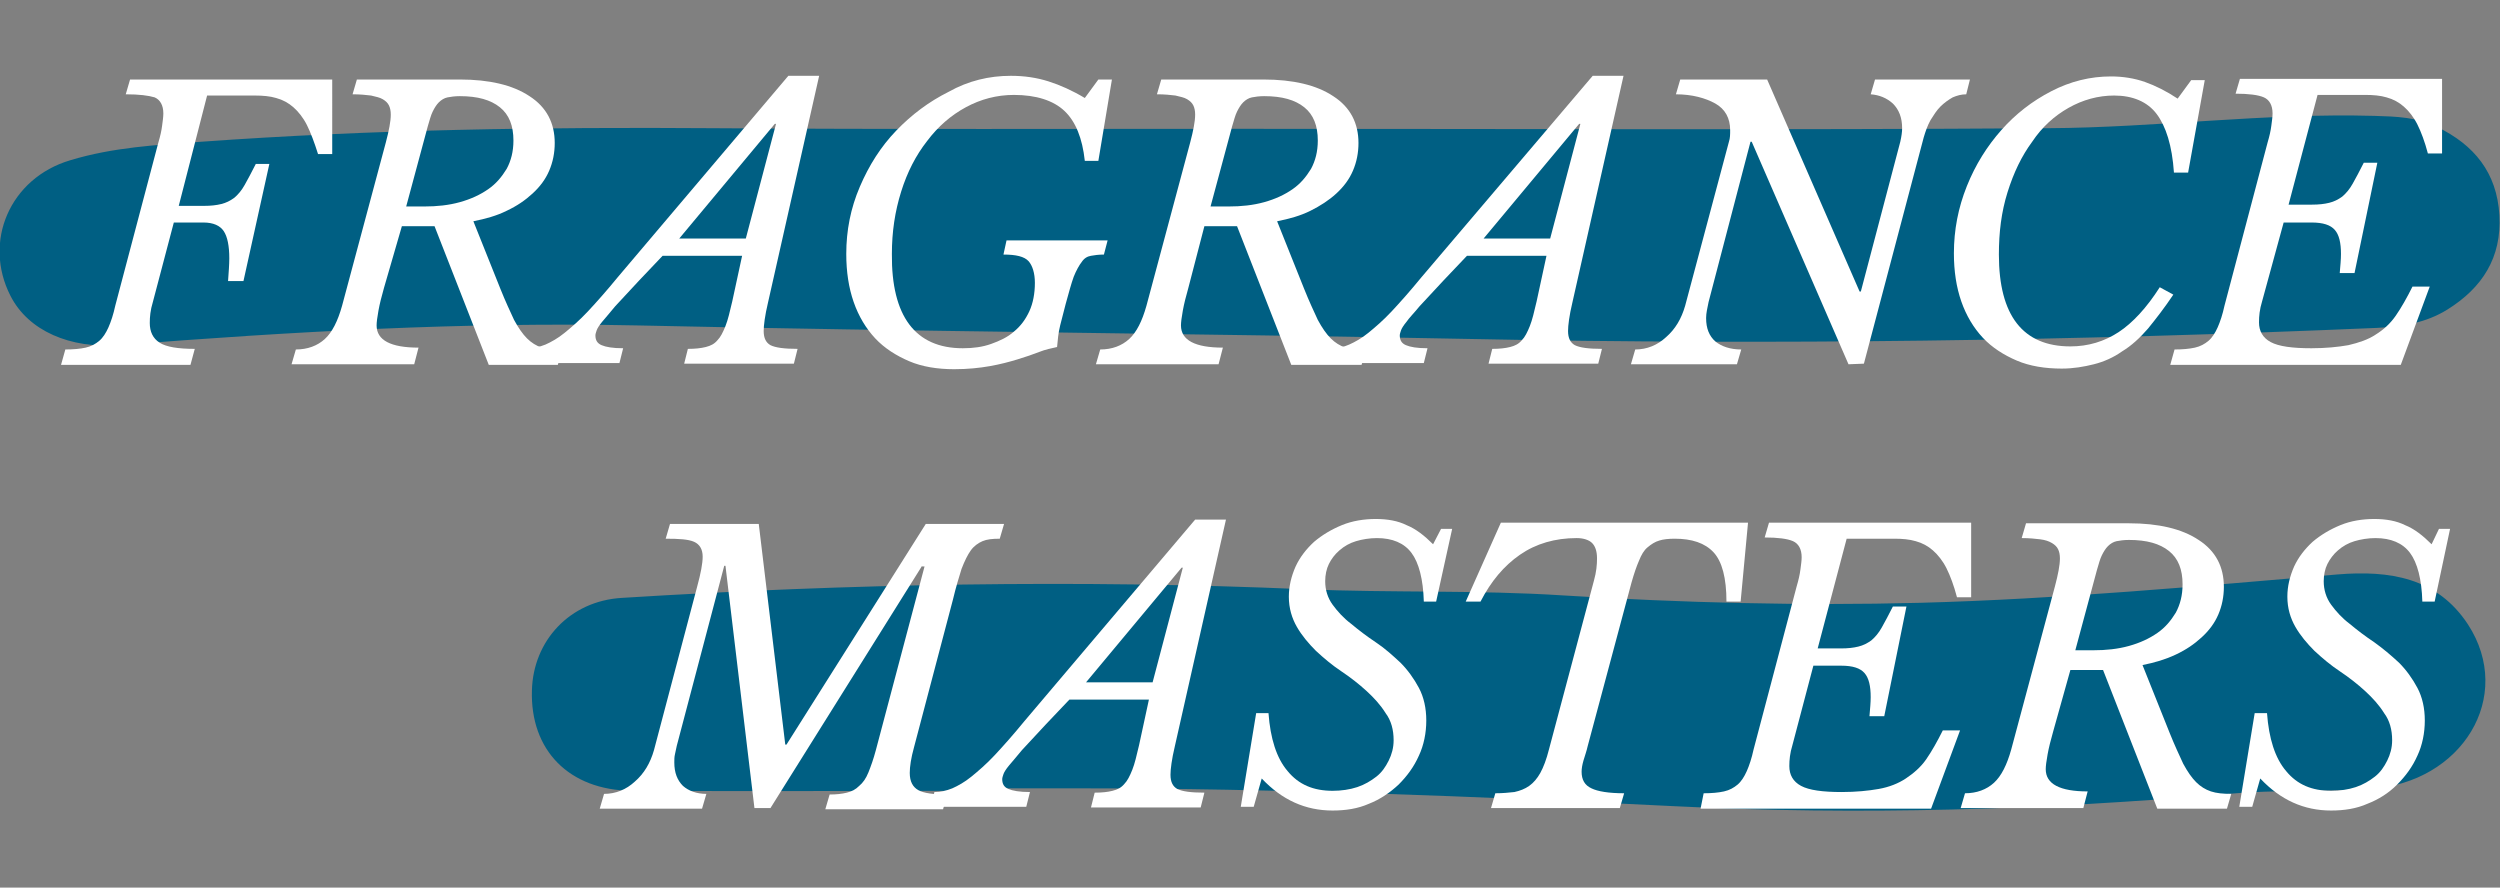
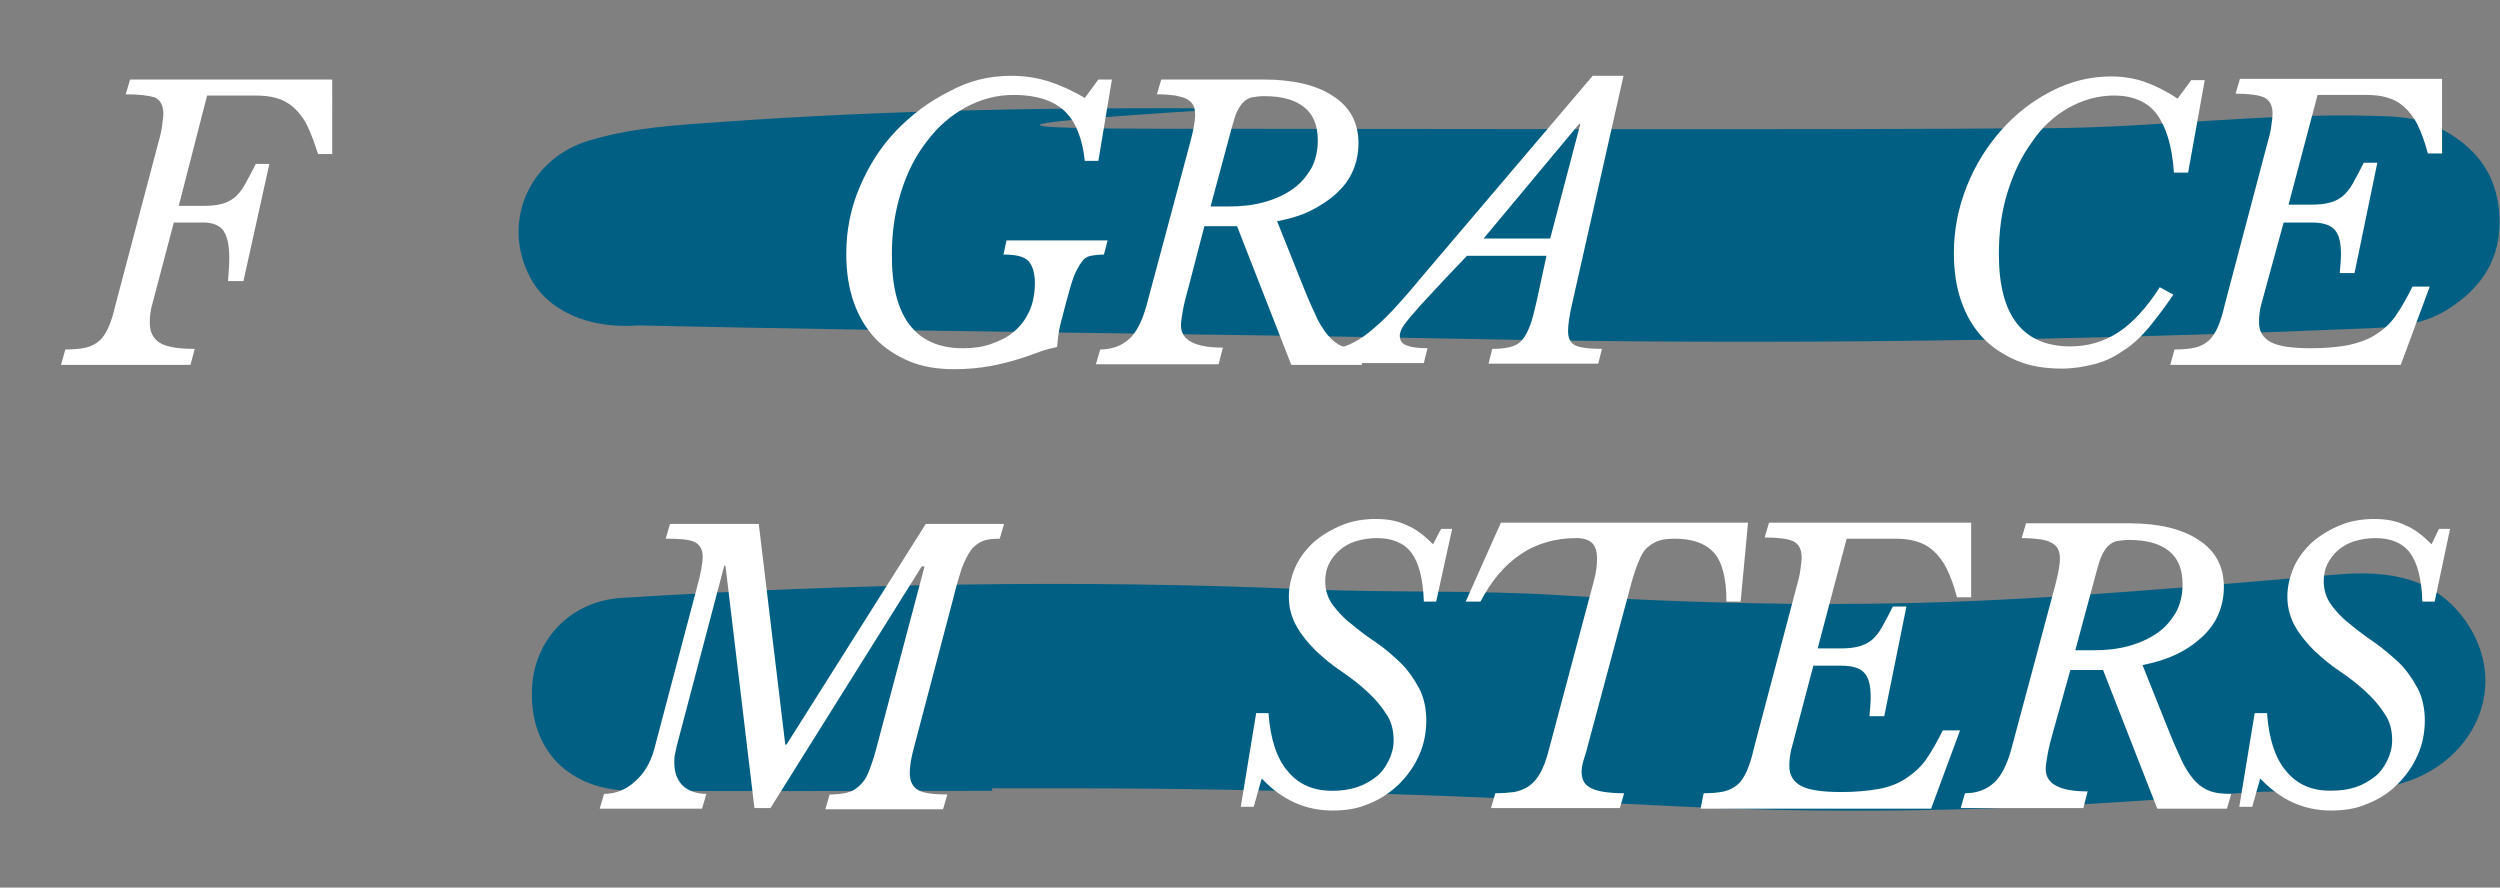
<svg xmlns="http://www.w3.org/2000/svg" version="1.1" id="Layer_1" x="0px" y="0px" viewBox="0 0 405.6 144" style="enable-background:new 0 0 405.6 144;" xml:space="preserve">
  <rect x="0" y="0" width="405.6" height="144" fill="#808080" stroke="none" />
  <style type="text/css">
	.st0{fill:#005F83;}
	.st1{fill:#FFFFFF;}
</style>
  <g>
    <g>
-       <path class="st0" d="M202.4,20.9c43.3,0,86.6,0.2,129.9-0.1c17.6-0.1,35.2-2.5,52.9-2c3.5,0.1,7,0.2,10.2,1.8    c6,2.9,9.7,7.4,10.1,14.3s-2.8,11.8-8.4,15.3c-3.5,2.2-7.4,2.8-11.5,3c-48.9,2.1-97.9,2.8-146.8,1.8c-45.1-0.9-90.2-1.2-135.3-2.2    c-28.2-0.6-56.2,1-84.2,3.2c-7.9,0.6-14.7-2.3-17.6-8c-4.5-8.8-0.1-19.1,9.7-22c6.9-2.1,14.1-2.5,21.2-3c27.7-2,55.5-2.4,83.3-2.2    C144.8,21,173.6,20.9,202.4,20.9L202.4,20.9z" />
+       <path class="st0" d="M202.4,20.9c43.3,0,86.6,0.2,129.9-0.1c17.6-0.1,35.2-2.5,52.9-2c3.5,0.1,7,0.2,10.2,1.8    c6,2.9,9.7,7.4,10.1,14.3s-2.8,11.8-8.4,15.3c-3.5,2.2-7.4,2.8-11.5,3c-48.9,2.1-97.9,2.8-146.8,1.8c-45.1-0.9-90.2-1.2-135.3-2.2    c-7.9,0.6-14.7-2.3-17.6-8c-4.5-8.8-0.1-19.1,9.7-22c6.9-2.1,14.1-2.5,21.2-3c27.7-2,55.5-2.4,83.3-2.2    C144.8,21,173.6,20.9,202.4,20.9L202.4,20.9z" />
      <path class="st0" d="M161,128.3c-19.5,0-39,0.1-58.5,0c-10.2-0.1-16.5-6.6-16.2-16.3c0.2-8,6.1-14.5,14.6-15    c36.9-2.3,73.9-3,110.8-1.4c14,0.6,28,0.1,41.9,1c19.3,1.2,38.6,1.7,57.9,1.2c22.6-0.6,45.2-2.7,67.7-4.6    c8.5-0.7,16.2,0.5,21.2,8.1c7.6,11.7-0.9,25.7-15.9,26.7c-7.6,0.5-15.3,0.1-23,0.8c-29.9,2.6-59.9,3.5-89.8,2    c-32.3-1.6-64.5-2.9-96.8-2.9c-4.7,0-9.3,0-14,0C161,128.2,161,128.2,161,128.3z" />
    </g>
    <g>
      <path class="st1" d="M10.6,56.7c1.3,0,2.4-0.1,3.3-0.3c0.9-0.2,1.6-0.6,2.2-1.1c0.6-0.5,1.1-1.3,1.5-2.2s0.8-2.1,1.1-3.5l7-26.5    c0.3-1,0.5-1.9,0.6-2.7c0.1-0.8,0.2-1.4,0.2-2c0-1.3-0.5-2.2-1.4-2.6c-1-0.3-2.5-0.5-4.7-0.5l0.7-2.4h32.8V25h-2.3    c-0.6-1.9-1.2-3.5-1.8-4.7c-0.6-1.2-1.4-2.2-2.2-2.9c-0.8-0.7-1.7-1.2-2.8-1.5c-1-0.3-2.2-0.4-3.4-0.4h-7.8L29,33.4h4.1    c1.1,0,2-0.1,2.8-0.3c0.8-0.2,1.4-0.5,2.1-1c0.6-0.5,1.2-1.2,1.7-2.1s1.1-2,1.8-3.4h2.2l-4.2,19H37c0.1-1.4,0.2-2.7,0.2-3.7    c0-2-0.3-3.5-0.9-4.4c-0.6-0.9-1.7-1.4-3.3-1.4h-4.8L24.8,49c-0.4,1.3-0.5,2.4-0.5,3.4c0,1.4,0.5,2.5,1.6,3.2s3,1,5.7,1l-0.7,2.6    h-21L10.6,56.7z" />
-       <path class="st1" d="M62.3,46.7c-0.4,1.4-0.7,2.6-0.9,3.7c-0.2,1.1-0.3,1.9-0.3,2.4c0,2.4,2.3,3.6,6.8,3.6l-0.7,2.7H47.3l0.7-2.4    c1.9,0,3.5-0.6,4.7-1.7c1.2-1.1,2.1-2.9,2.8-5.4l7.1-26.5c0.5-1.9,0.8-3.4,0.8-4.5c0-0.6-0.1-1.1-0.3-1.5s-0.5-0.7-1-1    c-0.5-0.3-1.1-0.4-1.9-0.6c-0.8-0.1-1.8-0.2-3-0.2l0.7-2.4h16.7c4.8,0,8.6,0.9,11.3,2.7c2.8,1.8,4.1,4.4,4.1,7.6    c0,1.6-0.3,3.1-0.9,4.5s-1.5,2.6-2.7,3.7s-2.5,2-4.2,2.8c-1.6,0.8-3.4,1.3-5.4,1.7l4.4,11c0.8,2,1.6,3.7,2.2,5    c0.7,1.3,1.4,2.3,2.1,3s1.5,1.2,2.4,1.5s2,0.4,3.3,0.4l-0.7,2.4H79.3l-8.8-22.5h-5.3L62.3,46.7z M65.9,33.5h2.9    c2.1,0,4-0.2,5.8-0.7s3.3-1.2,4.6-2.1c1.3-0.9,2.2-2,3-3.3c0.7-1.3,1.1-2.8,1.1-4.6c0-2.4-0.7-4.2-2.2-5.4    c-1.5-1.2-3.6-1.8-6.5-1.8c-0.8,0-1.5,0.1-2,0.2s-1,0.4-1.4,0.8c-0.4,0.4-0.7,0.9-1,1.5c-0.3,0.6-0.5,1.4-0.8,2.4L65.9,33.5z" />
-       <path class="st1" d="M124.6,49.1c-0.5,2.1-0.7,3.7-0.7,4.6c0,1.2,0.4,1.9,1.1,2.3c0.8,0.4,2.2,0.6,4.4,0.6l-0.6,2.4H111l0.6-2.4    c1.2,0,2.1-0.1,2.9-0.3s1.4-0.5,1.9-1.1c0.5-0.5,0.9-1.3,1.3-2.3s0.7-2.3,1.1-4l1.6-7.4h-12.9l-3.8,4c-1.6,1.7-2.9,3.1-3.9,4.2    c-0.9,1.1-1.6,1.9-2.1,2.5s-0.8,1.1-0.9,1.4c-0.1,0.3-0.2,0.6-0.2,0.8c0,0.8,0.3,1.3,1,1.6s1.8,0.5,3.5,0.5l-0.6,2.4H85l0.6-2.4    c1,0,1.9-0.2,2.9-0.6c0.9-0.4,2-1,3.1-1.9s2.4-2,3.8-3.5s3-3.3,4.8-5.5l27.7-32.7h5L124.6,49.1z M121,38.7l4.9-18.6h-0.2    l-15.5,18.6H121z" />
      <path class="st1" d="M156.2,56.5c1.7,0,3.2-0.2,4.6-0.7c1.4-0.5,2.7-1.1,3.7-2c1.1-0.9,1.9-2,2.5-3.3s0.9-2.9,0.9-4.6    c0-1.6-0.4-2.8-1-3.5c-0.7-0.8-2.1-1.1-4.1-1.1l0.5-2.3h16.4l-0.6,2.3c-0.8,0-1.6,0.1-2.1,0.2c-0.6,0.1-1.1,0.4-1.5,1    c-0.4,0.5-0.9,1.4-1.3,2.4c-0.4,1.1-0.8,2.6-1.3,4.4c-0.3,1.2-0.6,2.3-0.9,3.5c-0.3,1.2-0.4,2.4-0.5,3.5c-0.9,0.2-1.9,0.4-2.9,0.8    c-1,0.4-2.2,0.8-3.5,1.2s-2.8,0.8-4.5,1.1s-3.6,0.5-5.8,0.5c-2.7,0-5.2-0.4-7.3-1.3s-4-2.1-5.5-3.7c-1.5-1.6-2.7-3.6-3.5-5.9    c-0.8-2.3-1.2-4.9-1.2-7.8c0-3.8,0.7-7.4,2.2-10.9s3.4-6.5,5.9-9.1s5.3-4.7,8.5-6.3c3.2-1.8,6.6-2.6,10.1-2.6    c2.2,0,4.2,0.3,6.1,0.9c1.9,0.6,3.9,1.5,5.9,2.7l2.2-3h2.2l-2.2,13.2H176c-0.4-3.7-1.5-6.4-3.3-8.1s-4.6-2.6-8.2-2.6    c-2.8,0-5.4,0.7-7.8,2c-2.4,1.3-4.5,3.1-6.3,5.5c-1.8,2.3-3.2,5-4.2,8.2s-1.5,6.5-1.5,10.1C144.6,51.3,148.5,56.5,156.2,56.5z" />
      <path class="st1" d="M192.8,46.7c-0.4,1.4-0.7,2.6-0.9,3.7c-0.2,1.1-0.3,1.9-0.3,2.4c0,2.4,2.3,3.6,6.8,3.6l-0.7,2.7h-19.9    l0.7-2.4c1.9,0,3.5-0.6,4.7-1.7c1.2-1.1,2.1-2.9,2.8-5.4l7.1-26.5c0.5-1.9,0.8-3.4,0.8-4.5c0-0.6-0.1-1.1-0.3-1.5s-0.5-0.7-1-1    c-0.5-0.3-1.1-0.4-1.9-0.6c-0.8-0.1-1.8-0.2-3-0.2l0.7-2.4H205c4.8,0,8.6,0.9,11.3,2.7c2.8,1.8,4.1,4.4,4.1,7.6    c0,1.6-0.3,3.1-0.9,4.5c-0.6,1.4-1.5,2.6-2.7,3.7s-2.6,2-4.2,2.8c-1.6,0.8-3.4,1.3-5.4,1.7l4.4,11c0.8,2,1.6,3.7,2.2,5    c0.7,1.3,1.4,2.3,2.1,3c0.7,0.7,1.5,1.2,2.4,1.5s2,0.4,3.3,0.4l-0.7,2.4h-11.4l-8.8-22.5h-5.3L192.8,46.7z M196.4,33.5h2.9    c2.1,0,4-0.2,5.8-0.7s3.3-1.2,4.6-2.1s2.2-2,3-3.3c0.7-1.3,1.1-2.8,1.1-4.6c0-2.4-0.7-4.2-2.2-5.4c-1.5-1.2-3.6-1.8-6.5-1.8    c-0.8,0-1.5,0.1-2,0.2s-1,0.4-1.4,0.8c-0.4,0.4-0.7,0.9-1,1.5c-0.3,0.6-0.5,1.4-0.8,2.4L196.4,33.5z" />
      <path class="st1" d="M255.1,49.1c-0.5,2.1-0.7,3.7-0.7,4.6c0,1.2,0.4,1.9,1.1,2.3c0.8,0.4,2.2,0.6,4.4,0.6l-0.6,2.4h-17.8l0.6-2.4    c1.2,0,2.1-0.1,2.9-0.3c0.8-0.2,1.4-0.5,1.9-1.1c0.5-0.5,0.9-1.3,1.3-2.3c0.4-1,0.7-2.3,1.1-4l1.6-7.4H238l-3.8,4    c-1.6,1.7-2.9,3.1-3.9,4.2c-0.9,1.1-1.7,1.9-2.1,2.5c-0.5,0.6-0.8,1.1-0.9,1.4c-0.1,0.3-0.2,0.6-0.2,0.8c0,0.8,0.3,1.3,1,1.6    s1.8,0.5,3.5,0.5l-0.6,2.4h-15.5l0.6-2.4c1,0,1.9-0.2,2.8-0.6c0.9-0.4,2-1,3.1-1.9s2.4-2,3.8-3.5c1.4-1.5,3-3.3,4.8-5.5l27.8-32.7    h5L255.1,49.1z M251.5,38.7l4.9-18.6h-0.2l-15.5,18.6H251.5z" />
-       <path class="st1" d="M299.9,59.1L284.2,23H284l-6.8,26c-0.2,1-0.4,1.8-0.4,2.6c0,1.7,0.5,2.9,1.5,3.8c1,0.8,2.4,1.3,4.2,1.3    l-0.7,2.4h-17.2l0.7-2.4c1.9,0,3.6-0.7,5-2c1.5-1.3,2.5-3,3.1-5.1l7.1-26.6c0.2-0.6,0.2-1.2,0.2-1.9c0-1.9-0.8-3.4-2.4-4.3    c-1.6-0.9-3.8-1.5-6.4-1.5l0.7-2.4h14.1l15,34.4h0.2l6.4-24.3c0.2-0.9,0.3-1.6,0.3-2.2c0-1.7-0.5-3-1.5-4c-1-0.9-2.2-1.4-3.6-1.5    l0.7-2.4h15.4l-0.6,2.4c-0.8,0-1.5,0.2-2.2,0.5c-0.7,0.4-1.4,0.9-2,1.5s-1.1,1.4-1.6,2.2c-0.5,0.9-0.8,1.8-1.1,2.8L302.4,59    L299.9,59.1L299.9,59.1z" />
      <path class="st1" d="M352.6,47.8c-1.4,2.1-2.8,3.9-4.1,5.5c-1.3,1.5-2.7,2.8-4.2,3.7c-1.4,1-3,1.7-4.6,2.1    c-1.6,0.4-3.3,0.7-5.2,0.7c-2.7,0-5.2-0.4-7.3-1.3s-4-2.1-5.5-3.7c-1.5-1.6-2.7-3.6-3.5-5.9c-0.8-2.3-1.2-4.9-1.2-7.8    c0-3.8,0.7-7.4,2.1-10.9s3.3-6.5,5.6-9.1s5-4.7,8.1-6.3s6.3-2.4,9.7-2.4c1.9,0,3.8,0.3,5.5,0.9c1.7,0.6,3.5,1.5,5.3,2.7l2.2-3h2.2    L355,28h-2.3c-0.3-4.4-1.3-7.5-2.8-9.5s-3.9-3-6.9-3c-2.6,0-5.1,0.7-7.4,2c-2.3,1.3-4.3,3.1-5.9,5.5c-1.7,2.3-3,5-4,8.2    s-1.4,6.5-1.4,10.1c0,9.9,3.9,14.9,11.6,14.9c2.9,0,5.5-0.8,7.8-2.3s4.6-4,6.7-7.3L352.6,47.8z" />
      <path class="st1" d="M352.8,56.7c1.3,0,2.4-0.1,3.3-0.3s1.6-0.6,2.2-1.1s1.1-1.3,1.5-2.2s0.8-2.1,1.1-3.5l7-26.5    c0.3-1,0.5-1.9,0.6-2.7c0.1-0.8,0.2-1.4,0.2-2c0-1.3-0.5-2.2-1.4-2.6c-0.9-0.4-2.5-0.6-4.6-0.6l0.7-2.4h32.8v12.1h-2.3    c-0.5-1.9-1.1-3.5-1.7-4.7c-0.6-1.2-1.4-2.2-2.2-2.9c-0.8-0.7-1.7-1.2-2.8-1.5c-1-0.3-2.2-0.4-3.4-0.4H376l-4.7,17.8h3.8    c1.1,0,2-0.1,2.8-0.3c0.8-0.2,1.4-0.5,2.1-1c0.6-0.5,1.2-1.2,1.7-2.1s1.1-2,1.8-3.4h2.2L382,44.3h-2.4c0.1-1.2,0.2-2.2,0.2-3.1    c0-1.8-0.3-3.1-1-3.9s-1.9-1.2-3.8-1.2h-4.5L367,48.9c-0.4,1.3-0.5,2.4-0.5,3.4c0,1.4,0.6,2.5,1.9,3.2s3.5,1,6.6,1    c2.3,0,4.3-0.2,6-0.5c1.7-0.4,3.2-0.9,4.4-1.7c1.3-0.8,2.4-1.8,3.3-3.1s1.8-2.9,2.7-4.7h2.8l-4.7,12.7h-37.4L352.8,56.7z" />
      <path class="st1" d="M149.6,91.8L125,131.1h-2.6l-4.7-39.3h-0.2l-7.7,29.2c-0.1,0.5-0.2,0.9-0.3,1.4c-0.1,0.4-0.1,0.9-0.1,1.3    c0,1.7,0.5,2.9,1.4,3.8c0.9,0.8,2.2,1.3,3.8,1.3l-0.7,2.4H97.3l0.7-2.4c1.9,0,3.6-0.7,5-2c1.5-1.3,2.5-3,3.1-5.1l7-26.5    c0.6-2.2,0.9-3.8,0.9-4.9c0-1.2-0.5-2-1.4-2.4c-0.9-0.4-2.4-0.5-4.6-0.5l0.7-2.4h14.4l4.3,35.8h0.2L150.2,85h12.7l-0.7,2.4    c-1.2,0-2.1,0.1-2.8,0.4s-1.4,0.8-1.9,1.5s-1,1.7-1.5,3c-0.4,1.3-0.9,2.9-1.4,5l-6.3,23.9c-0.5,1.8-0.7,3.2-0.7,4.2    c0,1.4,0.5,2.3,1.4,2.8s2.5,0.7,4.7,0.7l-0.7,2.4h-19.1l0.7-2.4c1.1,0,2-0.1,2.8-0.3c0.8-0.2,1.4-0.5,2-1.1    c0.6-0.5,1.1-1.2,1.5-2.2s0.8-2.1,1.2-3.6l7.9-29.8h-0.4V91.8z" />
-       <path class="st1" d="M190.6,121.1c-0.5,2.1-0.7,3.7-0.7,4.6c0,1.2,0.4,1.9,1.1,2.3c0.8,0.4,2.2,0.6,4.4,0.6l-0.6,2.4H177l0.6-2.4    c1.2,0,2.1-0.1,2.9-0.3c0.8-0.2,1.4-0.5,1.9-1.1c0.5-0.5,0.9-1.3,1.3-2.3c0.4-1,0.7-2.3,1.1-4l1.6-7.4h-12.9l-3.8,4    c-1.6,1.7-2.9,3.1-3.9,4.2c-0.9,1.1-1.6,1.9-2.1,2.5c-0.5,0.6-0.8,1.1-0.9,1.4c-0.1,0.3-0.2,0.6-0.2,0.8c0,0.8,0.3,1.3,1,1.6    s1.8,0.5,3.5,0.5l-0.6,2.4H151l0.6-2.4c1,0,1.9-0.2,2.9-0.6c0.9-0.4,2-1,3.1-1.9c1.1-0.9,2.4-2,3.8-3.5c1.4-1.5,3-3.3,4.8-5.5    l27.7-32.7h5L190.6,121.1z M187,110.7l4.9-18.6h-0.2l-15.5,18.6H187z" />
      <path class="st1" d="M233.8,85.8h1.8L233,97.6h-2c-0.1-3.6-0.8-6.3-2-7.9c-1.2-1.6-3.1-2.4-5.6-2.4c-1.2,0-2.4,0.2-3.4,0.5    s-1.9,0.8-2.7,1.5s-1.3,1.4-1.7,2.2c-0.4,0.8-0.6,1.8-0.6,2.8c0,1.4,0.4,2.7,1.2,3.8s1.8,2.2,3,3.1c1.2,1,2.5,2,4,3s2.7,2.1,4,3.3    c1.2,1.2,2.2,2.6,3,4.1s1.2,3.3,1.2,5.3s-0.4,4-1.2,5.7c-0.8,1.8-1.9,3.3-3.3,4.7c-1.4,1.3-3,2.4-4.8,3.1    c-1.8,0.8-3.8,1.1-5.9,1.1c-4.4,0-8.2-1.7-11.5-5.2l-1.3,4.6h-2.1l2.5-15.2h2c0.3,4.1,1.3,7.3,3.1,9.4c1.8,2.2,4.2,3.2,7.3,3.2    c1.4,0,2.8-0.2,4-0.6c1.2-0.4,2.2-1,3.1-1.7c0.9-0.7,1.5-1.6,2-2.6s0.8-2.1,0.8-3.3c0-1.7-0.4-3.2-1.3-4.4    c-0.8-1.3-1.9-2.5-3.1-3.6c-1.2-1.1-2.6-2.2-4.1-3.2s-2.8-2.1-4.1-3.3c-1.2-1.2-2.3-2.5-3.1-3.9c-0.8-1.4-1.3-3-1.3-4.9    c0-1.7,0.4-3.3,1.1-4.9c0.7-1.5,1.7-2.8,3-4c1.3-1.1,2.8-2,4.5-2.7s3.6-1,5.5-1s3.6,0.3,5,1c1.5,0.6,2.9,1.7,4.3,3.1L233.8,85.8z" />
      <path class="st1" d="M257.6,121c-0.2,0.9-0.5,1.7-0.7,2.4s-0.3,1.3-0.3,1.8c0,1.3,0.5,2.2,1.6,2.7c1,0.5,2.8,0.8,5.3,0.8l-0.7,2.4    h-20.9l0.7-2.4c1.2,0,2.2-0.1,3.1-0.2c0.9-0.2,1.7-0.5,2.4-1s1.3-1.2,1.8-2.1c0.5-0.9,1-2.2,1.4-3.8l7.3-27.4    c0.4-1.4,0.5-2.6,0.5-3.6c0-1.2-0.3-2-0.8-2.5s-1.4-0.8-2.5-0.8c-3.5,0-6.6,0.9-9.2,2.7c-2.6,1.8-4.7,4.3-6.4,7.6h-2.4l5.7-12.8    h40.1l-1.2,12.8h-2.3c0-3.8-0.7-6.5-2.1-8s-3.5-2.2-6.3-2.2c-1,0-1.9,0.1-2.5,0.3c-0.7,0.2-1.3,0.6-1.9,1.1s-1,1.2-1.4,2.2    c-0.4,0.9-0.8,2.1-1.2,3.5L257.6,121z" />
      <path class="st1" d="M276.4,128.7c1.3,0,2.4-0.1,3.3-0.3c0.9-0.2,1.6-0.6,2.2-1.1s1.1-1.3,1.5-2.2c0.4-0.9,0.8-2.1,1.1-3.5l7-26.5    c0.3-1,0.5-1.9,0.6-2.7c0.1-0.8,0.2-1.4,0.2-2c0-1.3-0.5-2.2-1.4-2.6c-0.9-0.4-2.5-0.6-4.6-0.6l0.7-2.4h32.8v12.1h-2.3    c-0.5-1.9-1.1-3.5-1.7-4.7s-1.4-2.2-2.2-2.9c-0.8-0.7-1.7-1.2-2.8-1.5c-1-0.3-2.2-0.4-3.4-0.4h-7.8l-4.7,17.8h3.8    c1.1,0,2-0.1,2.8-0.3c0.8-0.2,1.4-0.5,2.1-1c0.6-0.5,1.2-1.2,1.7-2.1c0.5-0.9,1.1-2,1.8-3.4h2.2l-3.6,17.8h-2.4    c0.1-1.2,0.2-2.2,0.2-3.1c0-1.8-0.3-3.1-1-3.9s-1.9-1.2-3.8-1.2h-4.5l-3.4,12.9c-0.4,1.3-0.5,2.4-0.5,3.4c0,1.4,0.6,2.5,1.9,3.2    s3.5,1,6.6,1c2.3,0,4.3-0.2,6-0.5s3.2-0.9,4.4-1.7c1.2-0.8,2.4-1.8,3.3-3.1s1.8-2.9,2.7-4.7h2.8l-4.7,12.7h-37.4L276.4,128.7z" />
      <path class="st1" d="M333.1,118.7c-0.4,1.4-0.7,2.6-0.9,3.7c-0.2,1.1-0.3,1.9-0.3,2.4c0,2.4,2.3,3.6,6.8,3.6l-0.7,2.7h-19.9    l0.7-2.4c1.9,0,3.5-0.6,4.7-1.7c1.2-1.1,2.1-2.9,2.8-5.4l7.1-26.5c0.5-1.9,0.8-3.4,0.8-4.5c0-0.6-0.1-1.1-0.3-1.5    c-0.2-0.4-0.5-0.7-1-1s-1.1-0.5-1.9-0.6c-0.8-0.1-1.8-0.2-3-0.2l0.7-2.4h16.7c4.8,0,8.6,0.9,11.3,2.7c2.8,1.8,4.1,4.4,4.1,7.6    c0,1.6-0.3,3.1-0.9,4.5c-0.6,1.4-1.5,2.6-2.7,3.7c-1.2,1.1-2.5,2-4.2,2.8s-3.4,1.3-5.4,1.7l4.4,11c0.8,2,1.6,3.7,2.2,5    c0.7,1.3,1.4,2.3,2.1,3s1.5,1.2,2.4,1.5s2,0.4,3.3,0.4l-0.7,2.4H350l-8.8-22.5h-5.3L333.1,118.7z M336.7,105.5h2.9    c2.1,0,4-0.2,5.8-0.7s3.3-1.2,4.6-2.1c1.3-0.9,2.2-2,3-3.3c0.7-1.3,1.1-2.8,1.1-4.6c0-2.4-0.7-4.2-2.2-5.4    c-1.5-1.2-3.6-1.8-6.5-1.8c-0.8,0-1.5,0.1-2,0.2c-0.5,0.1-1,0.4-1.4,0.8c-0.4,0.4-0.7,0.9-1,1.5c-0.3,0.6-0.5,1.4-0.8,2.4    L336.7,105.5z" />
      <path class="st1" d="M395.7,85.8h1.8L395,97.6h-2c-0.1-3.6-0.8-6.3-2-7.9c-1.2-1.6-3.1-2.4-5.6-2.4c-1.2,0-2.4,0.2-3.4,0.5    s-1.9,0.8-2.7,1.5c-0.7,0.6-1.3,1.4-1.7,2.2c-0.4,0.8-0.6,1.8-0.6,2.8c0,1.4,0.4,2.7,1.2,3.8c0.8,1.1,1.8,2.2,3,3.1    c1.2,1,2.5,2,4,3c1.4,1,2.7,2.1,4,3.3c1.2,1.2,2.2,2.6,3,4.1s1.2,3.3,1.2,5.3s-0.4,4-1.2,5.7c-0.8,1.8-1.9,3.3-3.3,4.7    s-3,2.4-4.8,3.1c-1.8,0.8-3.8,1.1-5.9,1.1c-4.4,0-8.2-1.7-11.5-5.2l-1.3,4.6h-2.1l2.5-15.2h2c0.3,4.1,1.3,7.3,3.1,9.4    c1.8,2.2,4.2,3.2,7.3,3.2c1.4,0,2.8-0.2,4-0.6c1.2-0.4,2.2-1,3.1-1.7s1.5-1.6,2-2.6s0.8-2.1,0.8-3.3c0-1.7-0.4-3.2-1.3-4.4    c-0.8-1.3-1.9-2.5-3.1-3.6c-1.2-1.1-2.6-2.2-4.1-3.2s-2.8-2.1-4.1-3.3c-1.2-1.2-2.3-2.5-3.1-3.9c-0.8-1.4-1.3-3-1.3-4.9    c0-1.7,0.4-3.3,1.1-4.9c0.7-1.5,1.7-2.8,3-4c1.3-1.1,2.8-2,4.5-2.7s3.6-1,5.5-1s3.6,0.3,5,1c1.5,0.6,2.9,1.7,4.3,3.1L395.7,85.8z" />
    </g>
  </g>
</svg>